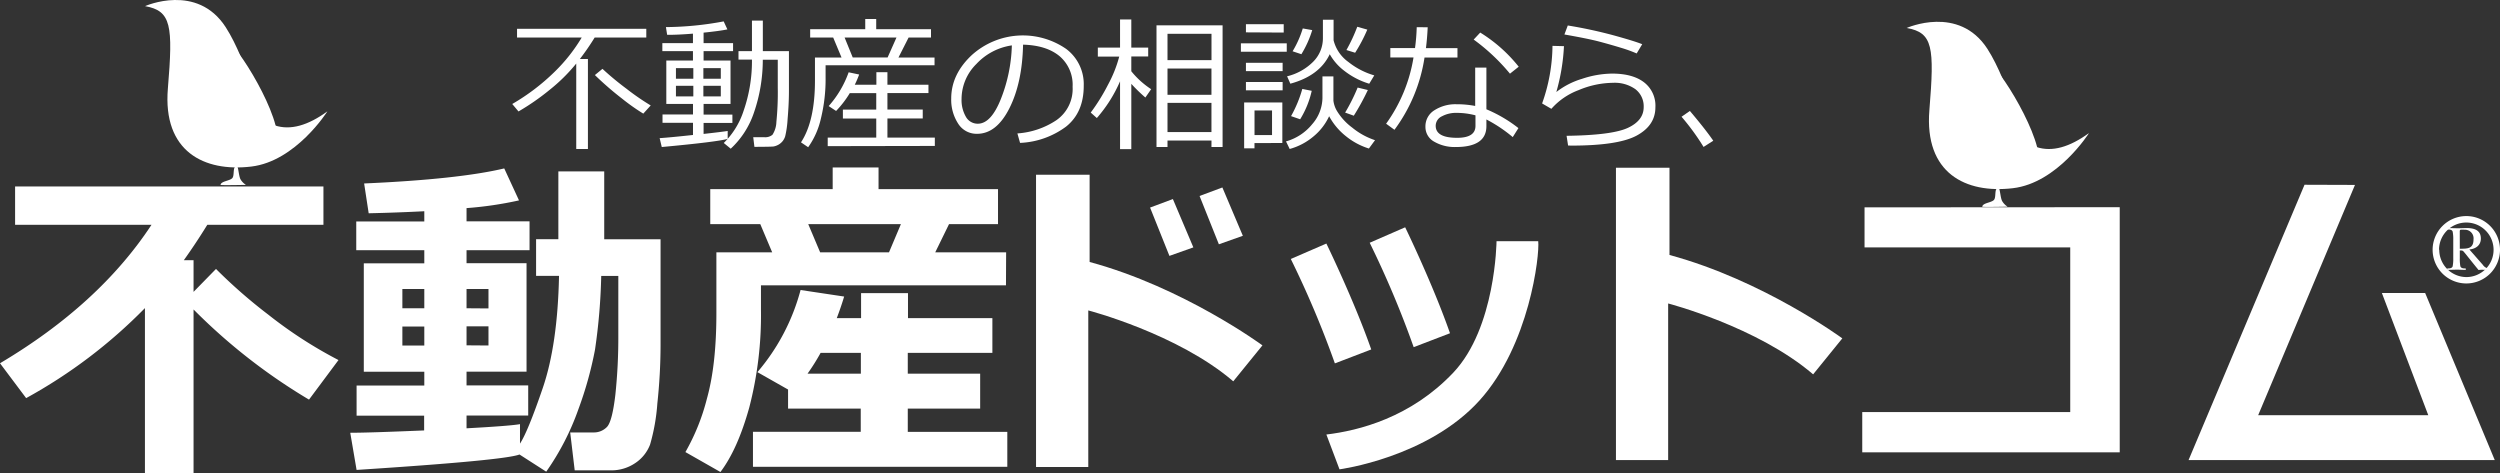
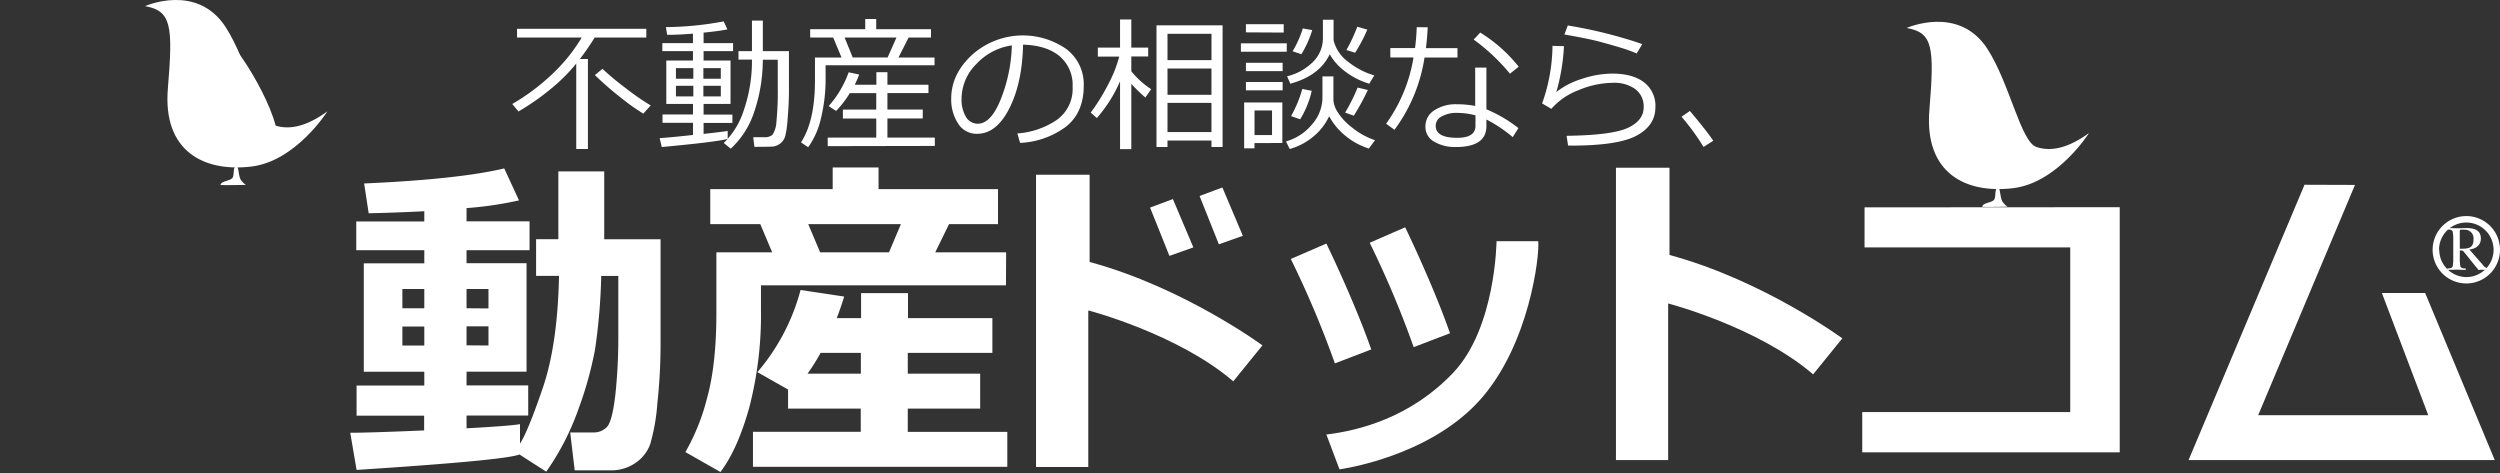
<svg xmlns="http://www.w3.org/2000/svg" viewBox="0 0 599.57 113.52">
  <rect x="0" y="0" width="599.57" height="113.52" fill="#333333" stroke="none" />
  <defs>
    <style>.logo{fill:#fff;}</style>
  </defs>
  <path class="logo" d="M57.68,43c-.45-.84-.5-3.15-.89-3.14-1.13,0-.43,2.27-1.13,2.91s-2.64.68-2.77,1.57c0,.13,6.1,0,6.1,0A3.9,3.9,0,0,1,57.68,43Z" />
  <path class="logo" d="M34.79,1.47s12.47-5.6,19.34,5.05c5.44,8.43,8,22.29,11.77,23.55s8,0,12.62-3.37c0,0-7.57,12-18.29,13.25C49,41.28,39,36.38,40.26,21.24S41.1,2.6,34.79,1.47Z" />
  <path class="logo" d="M54.64,9.84c-3.88-2.87-7,6.64-5.85,12.5S62.51,40.46,66,35.62C69.22,31.06,58.16,12.45,54.64,9.84Z" />
  <path class="logo" d="M44.88,3.16A1.26,1.26,0,1,1,43.62,1.9,1.26,1.26,0,0,1,44.88,3.16Z" />
-   <path class="logo" d="M46.42,113.52H34.76V73.89A122,122,0,0,1,6.27,95.48L0,87.12Q23.79,73,36.33,53.92H3.62v-9.2H77.57v9.2H49.71q-2.64,4.3-5.62,8.48h2.33V70l5.38-5.5A123.51,123.51,0,0,0,64.34,75.46,104.83,104.83,0,0,0,81.18,86.35l-7.07,9.49A139.15,139.15,0,0,1,46.42,74.22Z" />
  <path class="logo" d="M124.59,109q-3.61,1.41-39.07,3.7L84,103.79q4.41,0,17.72-.56V99.69H85.52V92.46h16.24v-3.3H87.25v-26h14.51V60H85.44V53.11h16.32V50.66q-6.35.33-13.34.49L87.33,44q22.64-1,33.6-3.61l3.54,7.67a87.67,87.67,0,0,1-12.58,1.85v3.17H127V60H111.89v3.13h14.39v26H111.89v3.3h14.79v7.23H111.89v3.06q10.49-.57,12.82-1v4.67q1.89-2.89,5.46-13.33t3.9-26.9h-5.5v-8.8h5.34V41.1h11V57.38h13.51V82.82a131.78,131.78,0,0,1-.77,13.94,47.13,47.13,0,0,1-1.74,9.85,9.29,9.29,0,0,1-3.52,4.42,10.18,10.18,0,0,1-6,1.77h-8.56l-1.08-9.09h5.5a4.35,4.35,0,0,0,3.34-1.34q1.25-1.35,2-7.78a131,131,0,0,0,.7-14.19l0-14.22h-4.1a141.63,141.63,0,0,1-1.49,17.68,88.65,88.65,0,0,1-4,14.33A61.49,61.49,0,0,1,131,113.12ZM101.76,69.31H96.5v4.62h5.26Zm0,9H96.5v4.55h5.26Zm15.39-4.34V69.31h-5.26v4.62Zm0,8.89V78.27h-5.26v4.55Z" />
  <path class="logo" d="M241.26,68.43H182.5v5.82a88.16,88.16,0,0,1-2.79,23.42q-2.79,10.06-6.93,15.53l-8.4-4.78a51.12,51.12,0,0,0,5.16-12.82q2.28-8.13,2.27-20.58V60.51h13.38l-2.85-6.75h-12v-8.4H199.7V40.17h11v5.19h28.65v8.4H227.6l-3.3,6.75h17Zm.32,43.52h-61v-8.4h25.85V98H189V93.42l-7.35-4.17A50.09,50.09,0,0,0,192,69.55l10.45,1.57q-.77,2.56-1.77,5.18h5.83v-6h11.25v6H238v8.32H217.71v5h17.36V98H217.71v5.58h23.87ZM196.81,84.62a51.22,51.22,0,0,1-3.14,5h12.79v-5Zm-.12-24.11h16.52l2.85-6.75H193.84Z" />
  <path class="logo" d="M248.47,41.9V112H261V74.45s21.42,5.56,34.77,17l7-8.62s-18.91-13.91-41.45-20V41.9Z" />
  <polygon class="logo" points="275.82 49.78 280.46 61.37 286.2 59.33 281.29 47.74 275.82 49.78" />
  <polygon class="logo" points="287.69 47 292.32 58.59 298.07 56.55 293.16 44.96 287.69 47" />
  <path class="logo" d="M309.57,62.11l8.53-3.7s6.68,13.72,10.76,25.4l-8.72,3.34A233.64,233.64,0,0,0,309.57,62.11Z" />
  <path class="logo" d="M328.49,58.22,337,54.51s6.67,13.72,10.75,25.41l-8.71,3.34A233.64,233.64,0,0,0,328.49,58.22Z" />
  <path class="logo" d="M318.1,104.21l3.15,8.35s21.14-2.78,33.57-16.51c12-13.27,14.46-34.86,14.09-38.2h-10s-.18,20.77-10.38,31.53S325.89,103.28,318.1,104.21Z" />
  <path class="logo" d="M387.55,40.23v70.1h12.52V72.78s21.42,5.56,34.77,17l7-8.63s-18.92-13.91-41.45-20V40.23Z" />
  <polygon class="logo" points="447.17 49.73 447.17 59.33 496.5 59.33 496.5 98.83 446.62 98.83 446.62 108.48 508.37 108.48 508.37 49.69 447.17 49.73" />
  <polygon class="logo" points="552.69 44.31 524.88 110.33 598.31 110.33 581.62 70.27 571.24 70.27 582.37 99.58 541.57 99.58 564.79 44.35 552.69 44.31" />
  <path class="logo" d="M480.17,48.22c-.45-.83-.5-3.15-.88-3.14-1.14,0-.43,2.28-1.14,2.92s-2.63.67-2.76,1.57c0,.13,6.09,0,6.09,0A4,4,0,0,1,480.17,48.22Z" />
  <path class="logo" d="M457.28,6.71s12.48-5.61,19.35,5c5.43,8.44,8,22.29,11.77,23.55s8,0,12.61-3.36c0,0-7.56,12-18.29,13.24-11.28,1.33-21.23-3.57-20-18.71S463.59,7.83,457.28,6.71Z" />
-   <path class="logo" d="M477.14,15.08c-3.88-2.88-7,6.64-5.86,12.5S485,45.69,488.46,40.85C491.72,36.3,480.65,17.68,477.14,15.08Z" />
  <path class="logo" d="M467.38,8.39a1.27,1.27,0,1,1-1.27-1.26A1.26,1.26,0,0,1,467.38,8.39Z" />
  <path class="logo" d="M595.45,63.51a2,2,0,0,0,1.5.9v.35c-.46,0-.92-.05-1.38-.06s-.76,0-1.14.06l-.72-.88-2.53-3.15c-.5-.58-.44-.67-1.25-.67v1.8a10.25,10.25,0,0,0,.13,2c.19.53.81.52,1.3.52v.35c-.7,0-1.42-.05-2.15-.06l-2.29.06v-.35c.49,0,1.13,0,1.3-.52a9.53,9.53,0,0,0,.14-2v-4.3a9.53,9.53,0,0,0-.14-2c-.17-.53-.81-.52-1.3-.52v-.35l2.63.06,1.93-.06c1.74,0,3.5.4,3.5,2.52,0,1.64-1.25,2.48-2.76,2.62Zm-5.52-3.86c1.91,0,3.29,0,3.29-2.26a2.06,2.06,0,0,0-2.13-2.29,5.34,5.34,0,0,0-1,0c-.2.09-.17.38-.17.55Z" />
  <path class="logo" d="M583.41,59.9a8.08,8.08,0,1,0,8.08-8.08A8.09,8.09,0,0,0,583.41,59.9Zm1.54,0a6.54,6.54,0,1,1,6.54,6.55A6.55,6.55,0,0,1,585,59.9Z" />
  <path class="logo" d="M138.2,35.73V15.24a41.39,41.39,0,0,1-6.41,6.33,56.44,56.44,0,0,1-7.44,5.16l-1.5-1.79A50.93,50.93,0,0,0,133,17.23,40.2,40.2,0,0,0,139.51,9H124V6.91h31V9H142.62a59.78,59.78,0,0,1-3.55,5.15H141V35.73Zm16.08-8.48a48.88,48.88,0,0,1-5.07-3.58A75.57,75.57,0,0,1,142.67,18l1.82-1.49a68.72,68.72,0,0,0,5.77,4.78,57.78,57.78,0,0,0,5.8,4Z" />
  <path class="logo" d="M158.71,35.26l-.51-2.13c1.45-.09,4.12-.34,8-.76V29.45h-7.31v-2h7.31V24.92H159.8V14.52h6.39V12.26h-7.34V10.34h7.34V8.07q-3.62.29-5.88.28H160l-.29-1.85a77.73,77.73,0,0,0,13.85-1.37l.89,1.92q-1.89.39-5.71.78v2.51h7.07v1.92h-7.07v2.26h6.46v10.4h-6.46v2.57h6.91v2h-6.91v2.63c3-.33,4.89-.57,5.78-.71v1.9Q171.8,34.05,158.71,35.26Zm7.57-18.92h-4.17v2.55h4.17Zm0,4.23h-4.17v2.55h4.17Zm6.59-4.23h-4.18v2.55h4.18Zm0,4.23h-4.18v2.55h4.18Zm8.06,14.65-.28-2.31h2.69a2.71,2.71,0,0,0,1.92-.59,6,6,0,0,0,.94-3.09,70.93,70.93,0,0,0,.33-8.23l0-6.68h-3.59A38.85,38.85,0,0,1,180.82,27a20.79,20.79,0,0,1-5.57,8.66l-1.67-1.37a19,19,0,0,0,4.76-7.73,36.3,36.3,0,0,0,2-12.26h-3.23V12.26h3.23V4.94h2.61v7.32h6.26v9.37c0,2.61-.15,4.92-.32,6.92a23.34,23.34,0,0,1-.58,4.14,3.65,3.65,0,0,1-.57,1.11,3.61,3.61,0,0,1-.94.84,3.85,3.85,0,0,1-1.23.48C185.24,35.18,183.7,35.21,180.93,35.22Z" />
  <path class="logo" d="M198,15.65v2.94a39.48,39.48,0,0,1-1.13,9.86,19,19,0,0,1-3.05,6.86l-1.72-1.17q3.34-5.09,3.35-14.77V13.79h6.37l-2-4.79H194.3V7h13.21V4.56h2.63V7h13.14V9h-5.37l-2.43,4.79h8.65v1.86Zm.51,19.4V33h11.64V28.43h-8V26.29h8V22.34H203.8a24.29,24.29,0,0,1-3.28,4.27l-1.78-1.17a24.64,24.64,0,0,0,4.79-8.1l2.52.53A23.86,23.86,0,0,1,205,20.32h5.18v-3h2.65v3h9.84v2h-9.84v3.95h8.47v2.14h-8.47V33H224.2v2Zm6-21.26h8.36L215,9H202.56Z" />
  <path class="logo" d="M244.64,34.27,244,32a19.19,19.19,0,0,0,9.36-3.18,9.12,9.12,0,0,0,3.88-8,9,9,0,0,0-3.14-7.36q-3.14-2.6-8.74-2.75-.19,9.14-3.28,15.26t-7.75,6.12a5.21,5.21,0,0,1-4.55-2.46,10.49,10.49,0,0,1-1.65-6q0-5.84,5-10.48a18.28,18.28,0,0,1,22.58-1.41,10.57,10.57,0,0,1,4.2,8.85q0,6.39-4.23,9.77A19.9,19.9,0,0,1,244.64,34.27Zm-2-23.38a14.44,14.44,0,0,0-8.48,4.46,11.81,11.81,0,0,0-3.55,8.39,8,8,0,0,0,1,4.2,3.24,3.24,0,0,0,2.89,1.73q3.18,0,5.54-5.94A37.45,37.45,0,0,0,242.67,10.89Z" />
  <path class="logo" d="M268.62,19.5a33.6,33.6,0,0,1-5.57,8.81L261.59,27a46.75,46.75,0,0,0,4.14-6.68,30.17,30.17,0,0,0,2.69-6.74h-5.13V11.41h5.33V4.67h2.7v6.74h4.05v2.13h-4.05v3.55a20.49,20.49,0,0,0,4.76,4.3l-1.39,2a39.87,39.87,0,0,1-3.37-3.28V35.77h-2.7Zm21.93,14.21H280v1.55h-2.64V6.08h15.85V35.26h-2.67Zm0-19.29V8.1H280v6.32ZM280,22.73h10.54V16.44H280Zm0,8.94h10.54v-7H280Z" />
  <path class="logo" d="M297.6,12.4v-2h11v2Zm3.26,21.91v1.27h-2.48v-11h9.16v9.72ZM298.81,7.76V5.81h9.06v2Zm0,9.3v-2h8.8v2Zm0,4.6v-2h8.8v2Zm6.26,4.83h-4.2v5.9h4.2Zm13.68,1.41A13.78,13.78,0,0,1,315,32.73a15,15,0,0,1-5.7,3l-.88-1.82a12.36,12.36,0,0,0,6.3-4.15,9.74,9.74,0,0,0,2.44-6.22V18.33h2.63v5.81a6.29,6.29,0,0,0,1,2.71,14,14,0,0,0,3.53,3.77,17,17,0,0,0,5.45,3l-1.47,2a16.5,16.5,0,0,1-5.49-2.94A15.44,15.44,0,0,1,318.78,27.9ZM318.91,13c-1.63,3.44-4.77,5.8-9.45,7.07l-.78-1.77a13.19,13.19,0,0,0,6.26-3.5,7.94,7.94,0,0,0,2.33-5.66V4.73h2.56V9.66a9.1,9.1,0,0,0,3.56,5.21,17.93,17.93,0,0,0,6.2,3.21l-1.21,2a18.29,18.29,0,0,1-5.85-3A13,13,0,0,1,318.91,13Zm-7.11,15.6-2.17-.75a29.74,29.74,0,0,0,2.7-6.52l2.26.45A22.24,22.24,0,0,1,311.8,28.63ZM312.11,13,310,12.3a24.27,24.27,0,0,0,2.44-5.48l2.27.4A24.91,24.91,0,0,1,312.11,13Zm12.55,14.74L322.6,27a44.4,44.4,0,0,0,3-6l2.45.59A58.21,58.21,0,0,1,324.66,27.78ZM325,12.65,322.91,12a39.84,39.84,0,0,0,2.6-5.58l2.41.68A38.55,38.55,0,0,1,325,12.65Z" />
  <path class="logo" d="M342.4,6.54q-.12,2.66-.42,5h7.56v2.26h-7.9a38.9,38.9,0,0,1-7.21,17.33l-2-1.46A37.36,37.36,0,0,0,339,13.78h-5.56V11.52h5.92a46.54,46.54,0,0,0,.41-5Zm21.76,24.18-1.36,2.16a34.27,34.27,0,0,0-6.32-4.23v1.61q0,5-7.35,5A9.77,9.77,0,0,1,344,34a4,4,0,0,1-2.14-3.57A4.51,4.51,0,0,1,344,26.45,9.34,9.34,0,0,1,349.3,25a23.26,23.26,0,0,1,4.49.41V16.21h2.69v10A33.21,33.21,0,0,1,364.16,30.72Zm-10.3-3.06a17.73,17.73,0,0,0-4.56-.59,7.1,7.1,0,0,0-3.48.82,2.52,2.52,0,0,0-1.5,2.27q0,2.9,5.15,2.89,4.39,0,4.39-2.86ZM364.23,16l-2.1,1.67a47.4,47.4,0,0,0-8.7-8.18L355,7.81A35.81,35.81,0,0,1,364.23,16Z" />
  <path class="logo" d="M376.07,34.9l-.36-2.33q10.92-.14,14.71-1.91c2.52-1.18,3.78-2.84,3.78-4.95a5.17,5.17,0,0,0-2-4.33,8.56,8.56,0,0,0-5.33-1.52,21.76,21.76,0,0,0-8.29,1.76,16.31,16.31,0,0,0-6.52,4.48l-2.22-1.29A42,42,0,0,0,372.33,11l2.75.07a48,48,0,0,1-1.83,11,18.82,18.82,0,0,1,6.18-3.17,23.4,23.4,0,0,1,7.18-1.25c3.28,0,5.84.69,7.66,2.08a7.05,7.05,0,0,1,2.74,6c0,2.9-1.49,5.15-4.46,6.77s-8.21,2.42-15.71,2.42Zm17.78-24.3-1.33,2.22a33.19,33.19,0,0,0-3.73-1.35q-2.49-.76-5.22-1.49c-1.81-.48-4.61-1.05-8.38-1.71L376,6.11a109.76,109.76,0,0,1,11.12,2.4Q392,9.86,393.85,10.6Z" />
  <path class="logo" d="M410.89,33.75l-2.33,1.49A55.76,55.76,0,0,0,403.28,28l2-1.39Q409,31,410.89,33.75Z" />
</svg>